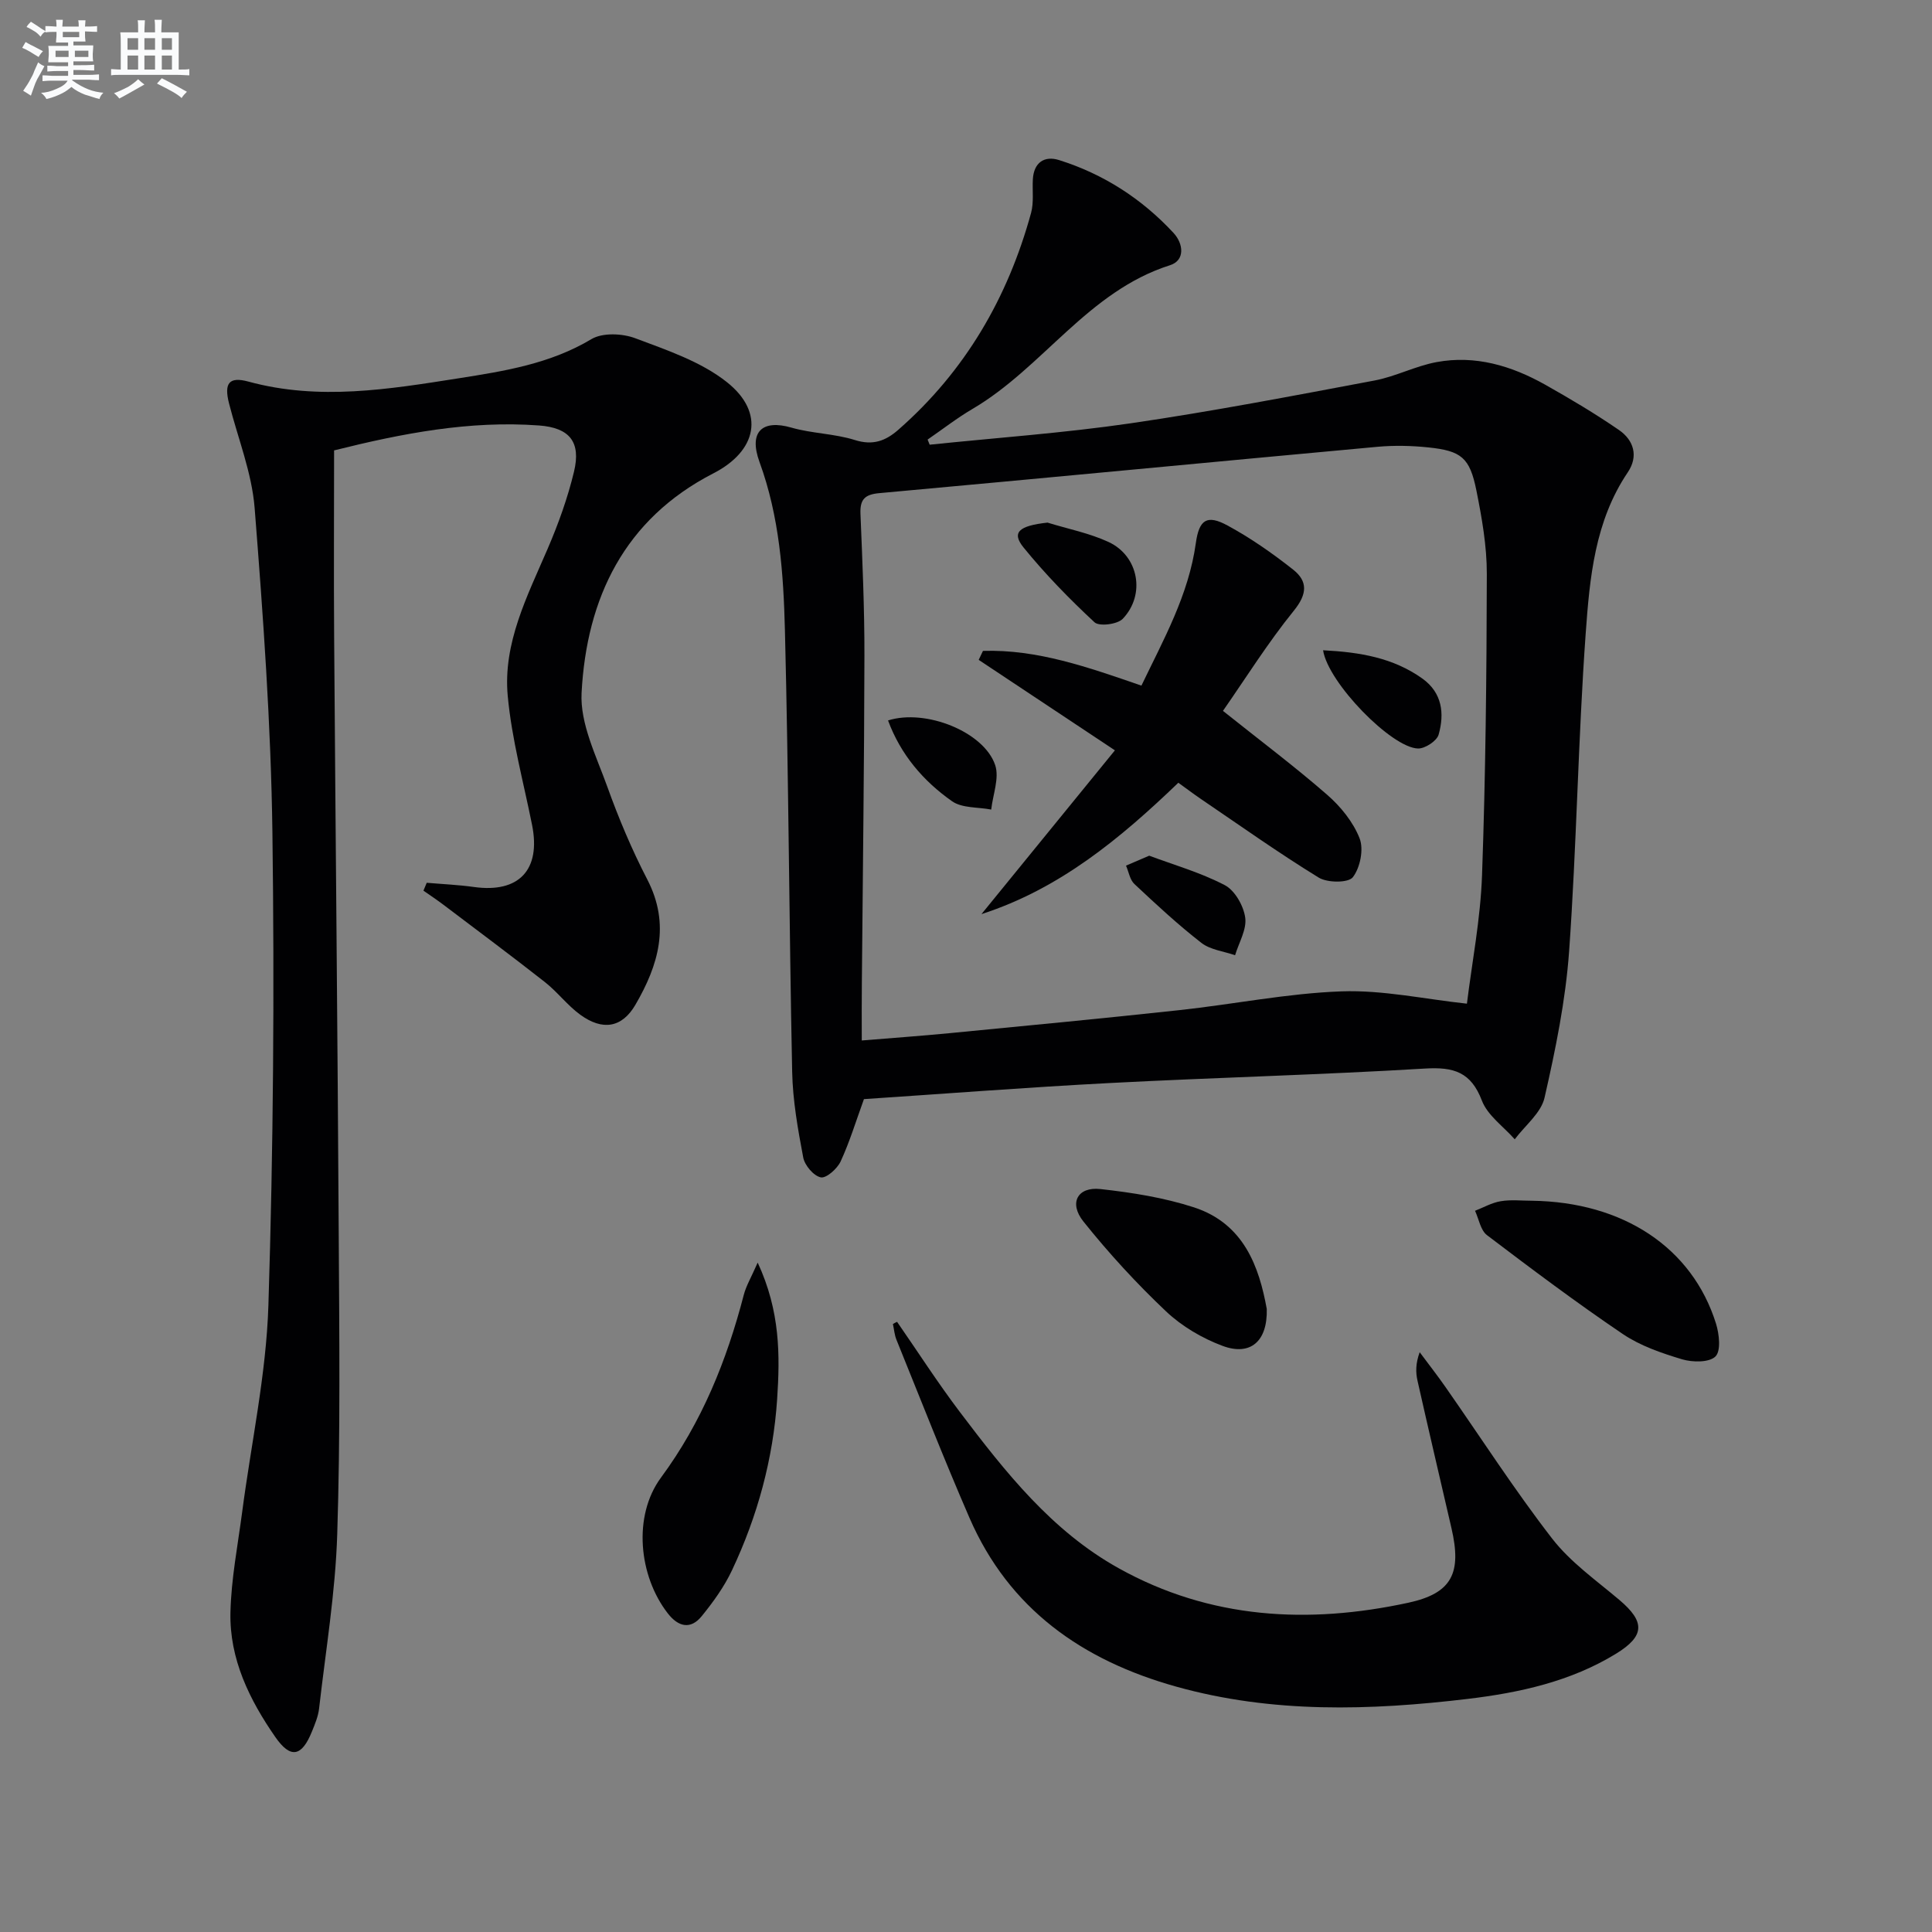
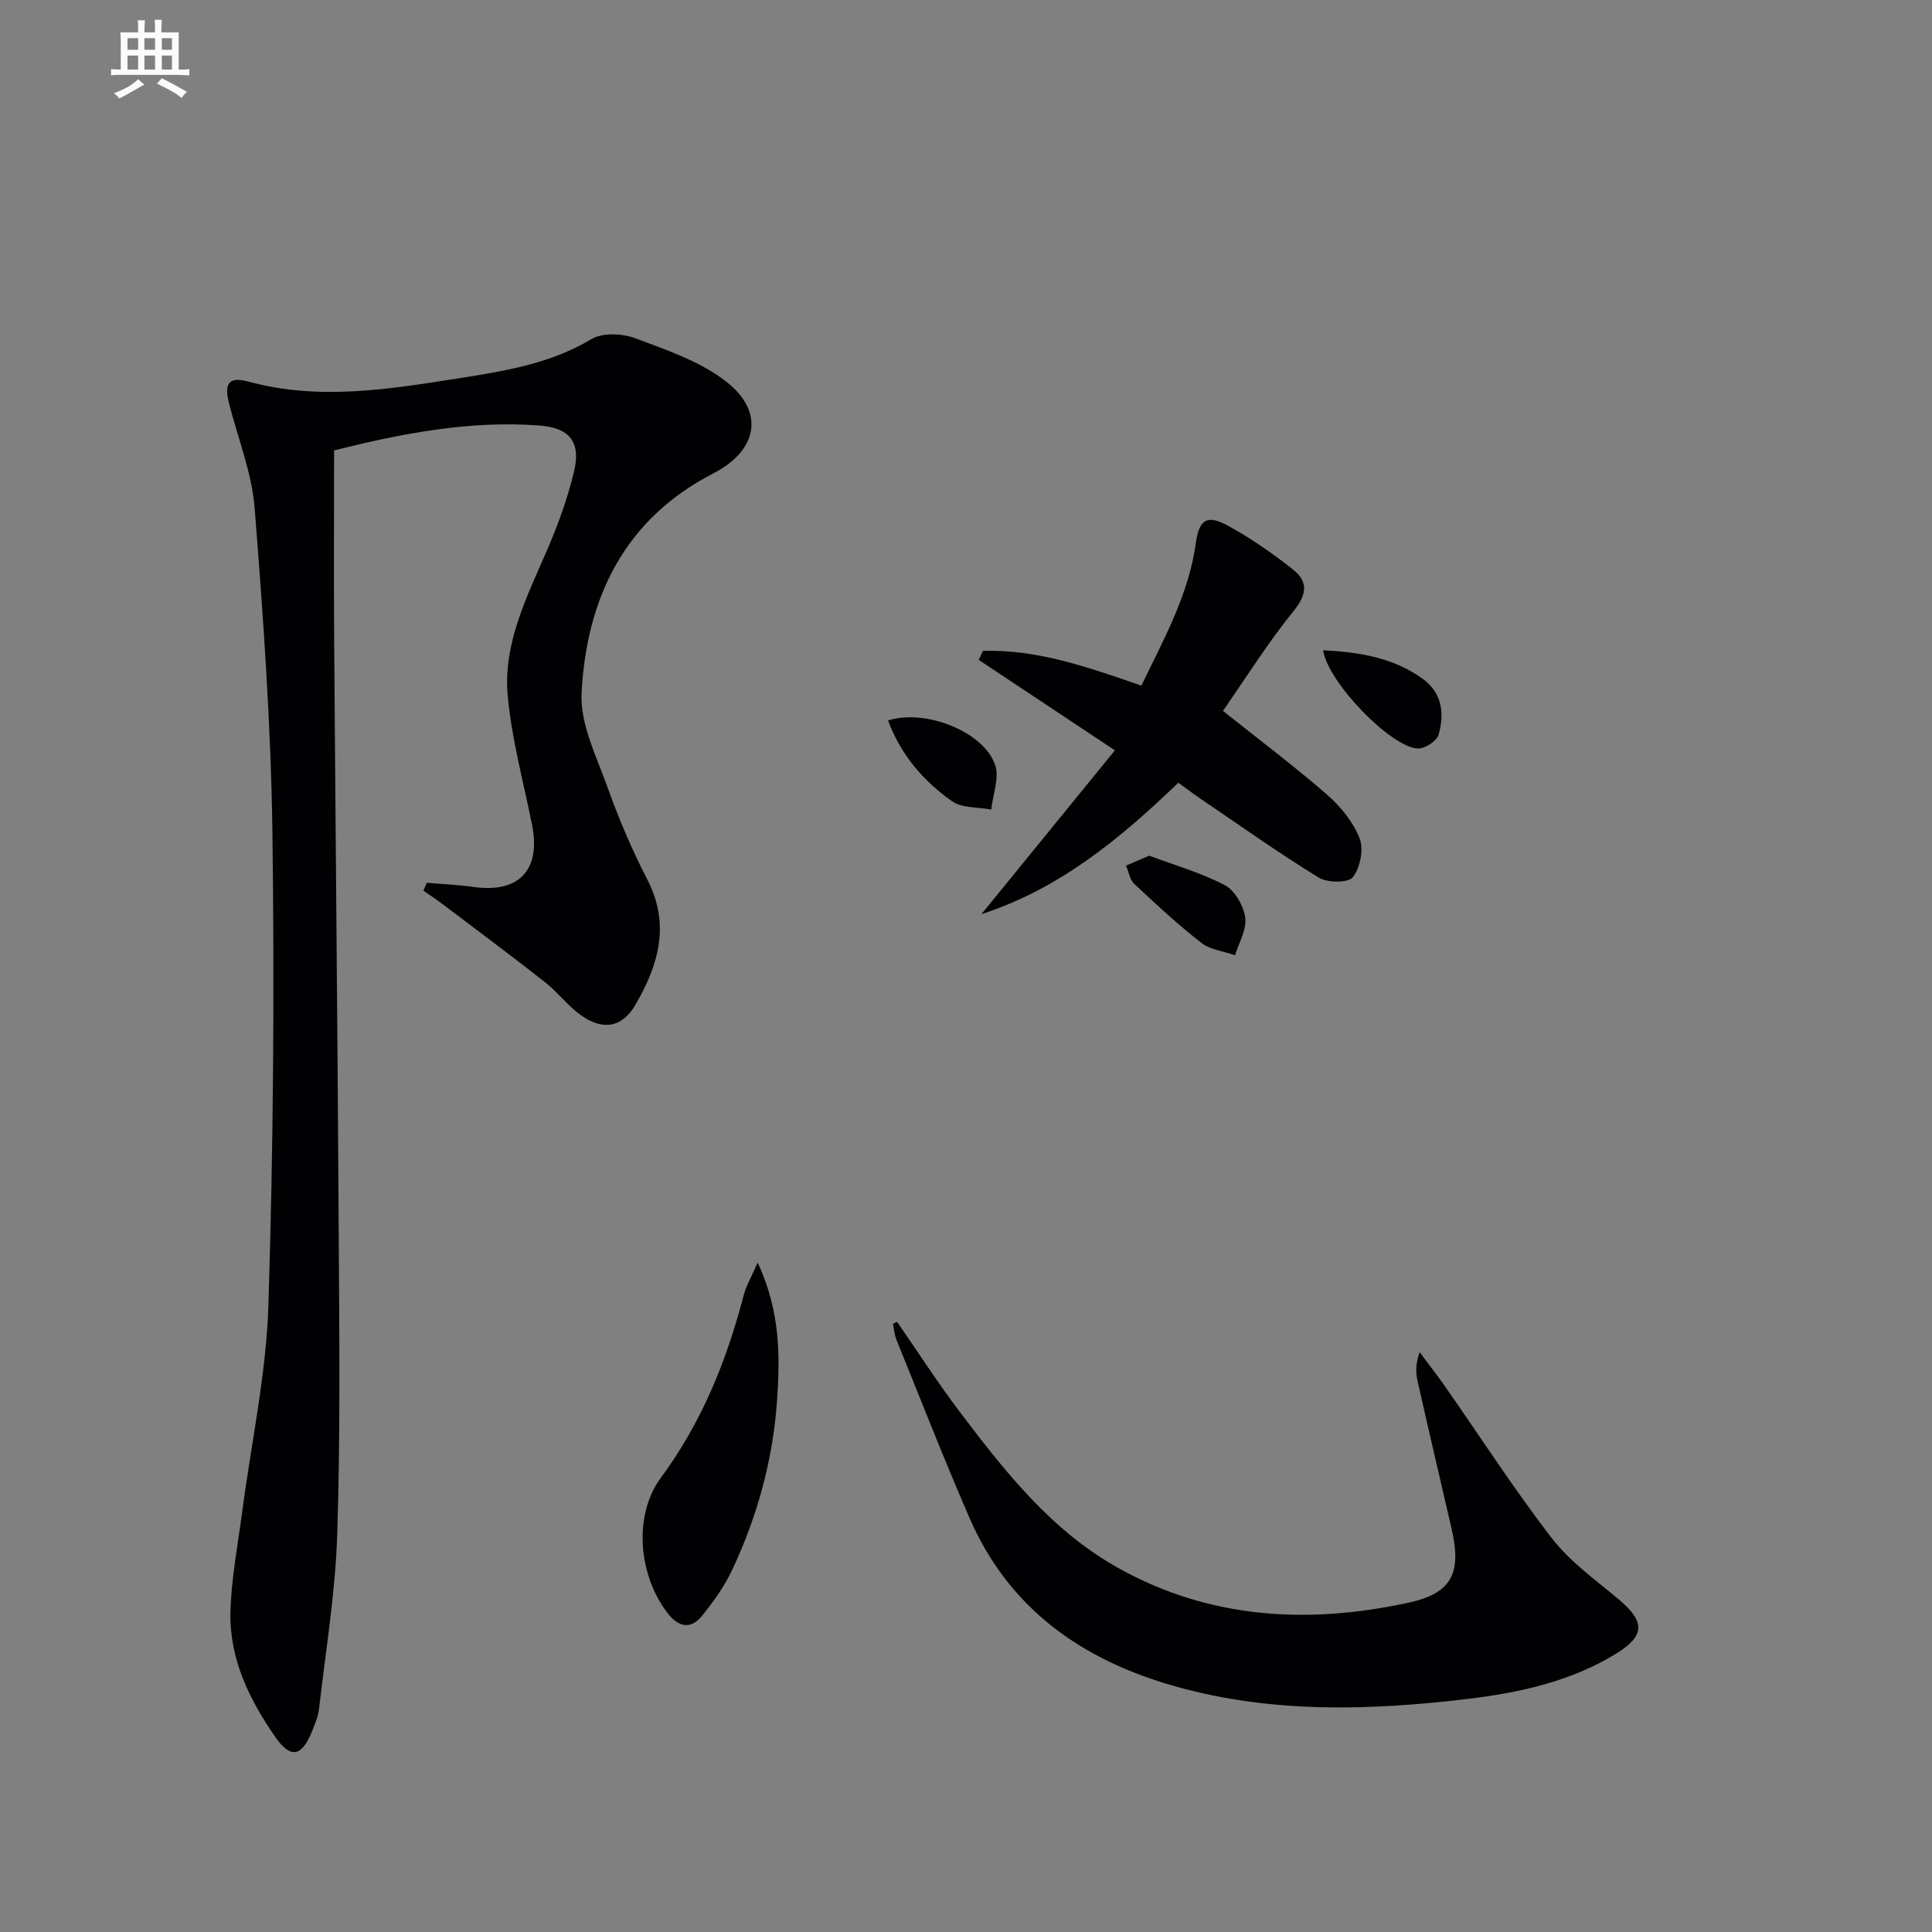
<svg xmlns="http://www.w3.org/2000/svg" enable-background="new 0 0 400 400" viewBox="0 0 400 400">
  <rect x="0" y="0" width="400" height="400" fill="#808080" stroke="none" />
  <g fill="#010103">
-     <path d="m192.48 92.07c13.88-1.44 27.82-2.42 41.61-4.43 16.9-2.47 33.7-5.7 50.49-8.86 4.36-.82 8.47-3 12.84-3.81 8.03-1.49 15.53.76 22.5 4.68 5.2 2.93 10.35 5.99 15.26 9.37 3.07 2.11 4.09 5.42 1.84 8.76-6.84 10.12-7.89 21.86-8.72 33.38-1.57 21.89-1.87 43.87-3.43 65.77-.73 10.19-2.81 20.35-5.09 30.34-.72 3.17-4.04 5.76-6.17 8.61-2.33-2.65-5.62-4.93-6.8-8.01-2.26-5.93-5.83-6.99-11.75-6.64-21.74 1.31-43.53 1.86-65.29 3-17.09.89-34.16 2.22-50.9 3.33-1.66 4.57-2.96 8.87-4.83 12.91-.7 1.51-2.98 3.53-4.11 3.29-1.48-.31-3.32-2.48-3.63-4.11-1.11-5.86-2.17-11.81-2.29-17.75-.63-30.47-.73-60.95-1.5-91.42-.3-11.74-1.12-23.49-5.26-34.82-2.33-6.38.68-8.84 6.59-7.13 4.27 1.23 8.91 1.24 13.14 2.57 3.74 1.18 6.37.2 9.03-2.14 13.81-12.11 22.64-27.29 27.46-44.87.6-2.19.24-4.63.37-6.96.2-3.49 2.39-4.94 5.42-3.99 9.21 2.89 17.14 8.01 23.7 15.08 2.08 2.24 2.43 5.69-.72 6.69-16.99 5.39-26.29 21.17-40.87 29.74-3.24 1.9-6.22 4.23-9.32 6.36.16.36.29.71.43 1.06zm-14.06 123.35c6.3-.52 12.23-.94 18.14-1.51 15.87-1.54 31.75-3.05 47.6-4.77 11.22-1.21 22.38-3.49 33.61-3.89 8.56-.3 17.2 1.61 25.94 2.55 1.04-8.48 2.81-17.51 3.13-26.6.74-20.78.95-41.59.99-62.39.01-5.76-1.02-11.59-2.16-17.27-1.37-6.8-3.11-8.2-9.96-8.91-3.46-.36-7.01-.44-10.47-.13-34.4 3.16-68.79 6.47-103.19 9.6-3 .27-4.02 1.29-3.9 4.27.4 9.8.84 19.61.82 29.41-.04 22.47-.34 44.94-.53 67.41-.05 3.94-.02 7.88-.02 12.23z" />
    <path d="m88.35 182.77c3.25.28 6.53.42 9.76.87 9.34 1.31 13.91-3.55 12.05-12.84-1.78-8.9-4.21-17.74-5.04-26.73-1.01-10.93 4.05-20.65 8.26-30.44 2.22-5.16 4.15-10.52 5.46-15.97 1.49-6.18-.93-9.1-7.23-9.57-14.41-1.06-28.37 1.64-42.44 5.16 0 12.97-.08 25.78.01 38.58.29 41.29.72 82.58.95 123.87.12 20.66.35 41.33-.31 61.97-.38 12.06-2.39 24.07-3.76 36.09-.19 1.62-.86 3.21-1.48 4.74-2.1 5.2-4.41 5.68-7.56 1.16-5.38-7.74-9.53-16.2-9.31-25.83.16-6.92 1.51-13.82 2.42-20.72 1.87-14.3 4.99-28.55 5.44-42.88 1.03-32.6 1.26-65.26.83-97.88-.3-22.41-1.92-44.82-3.68-67.17-.58-7.31-3.46-14.44-5.3-21.65-1.07-4.21 0-5.62 4.03-4.52 14.6 3.98 29.08 1.58 43.52-.69 9.47-1.49 18.93-2.99 27.48-8.11 2.3-1.37 6.39-1.19 9.08-.18 6.57 2.47 13.6 4.83 18.97 9.09 7.96 6.32 6.22 14.25-2.8 18.88-18.46 9.48-26.25 25.86-27.29 45.44-.34 6.38 3.05 13.1 5.33 19.45 2.35 6.55 5.08 13.03 8.28 19.21 4.83 9.33 2.29 17.76-2.46 25.92-2.78 4.78-6.8 5.43-11.42 2.07-2.66-1.93-4.71-4.7-7.3-6.74-6.91-5.43-13.97-10.68-20.98-15.99-1.36-1.03-2.79-1.98-4.19-2.96.23-.54.46-1.09.68-1.63z" />
    <path d="m185.73 273.67c4.33 6.25 8.44 12.65 13.03 18.71 9.36 12.36 18.98 24.59 32.84 32.3 18.94 10.55 39.26 11.63 59.97 7.15 9.12-1.97 11.08-6.2 8.94-15.44-2.35-10.17-4.74-20.34-7.03-30.52-.39-1.73-.41-3.55.45-5.91 1.79 2.41 3.65 4.78 5.37 7.25 7.32 10.47 14.24 21.24 22.05 31.33 3.8 4.91 9.14 8.66 13.96 12.74 5.28 4.48 5.27 7.41-.69 11.08-9.41 5.78-20.03 8.1-30.74 9.38-20.21 2.41-40.42 3.03-60.35-2.54-19.41-5.42-34.61-16.04-42.83-34.99-5.28-12.16-10.11-24.52-15.09-36.81-.42-1.02-.5-2.18-.74-3.28.27-.17.57-.31.86-.45z" />
    <path d="m156.87 261.41c4.68 10.06 4.63 19.21 4.03 28.26-.82 12.36-4.06 24.23-9.35 35.44-1.6 3.4-3.88 6.56-6.26 9.49-2.32 2.86-4.87 2.22-7.04-.58-6.01-7.74-7.26-20.15-1.4-28.1 8.48-11.49 13.61-24.25 17.15-37.86.48-1.83 1.5-3.54 2.87-6.65z" />
-     <path d="m317.18 248.6c18.87.25 33.18 9.7 38.1 25.44.67 2.16 1.06 5.65-.12 6.81-1.3 1.27-4.74 1.22-6.9.58-4.25-1.28-8.64-2.78-12.27-5.23-9.6-6.49-18.88-13.46-28.12-20.47-1.34-1.01-1.68-3.33-2.48-5.05 1.77-.69 3.48-1.68 5.31-1.98 2.12-.36 4.32-.1 6.48-.1z" />
-     <path d="m262.27 271.01c.18 6.75-3.43 9.76-9.12 7.65-4.23-1.57-8.46-4.06-11.73-7.15-6.11-5.78-11.86-12.04-17.11-18.61-3.07-3.84-1.21-7.24 3.51-6.72 6.53.72 13.16 1.77 19.38 3.79 10.36 3.38 13.5 12.35 15.07 21.04z" />
    <path d="m243.96 162.06c-12.01 11.54-24.57 21.97-40.76 27.2 9.33-11.45 18.45-22.64 27.63-33.91-10.13-6.73-19.16-12.73-28.2-18.73.29-.62.58-1.24.88-1.86 11.27-.35 21.78 3.39 32.81 7.19 4.58-9.55 9.77-18.75 11.26-29.48.68-4.9 2.3-5.99 6.57-3.67 4.78 2.59 9.31 5.76 13.59 9.14 3.04 2.41 2.93 5.04.15 8.48-5.4 6.66-9.97 13.99-14.69 20.76 7.64 6.1 14.8 11.47 21.54 17.34 2.81 2.44 5.42 5.65 6.75 9.05.89 2.26.12 6.08-1.4 8.05-.93 1.2-5.26 1.18-7.06.08-8.35-5.13-16.35-10.82-24.47-16.33-1.51-1.03-2.95-2.13-4.6-3.31z" />
-     <path d="m216.88 108.2c4.23 1.31 8.67 2.17 12.65 4.02 6.23 2.9 7.69 10.9 2.92 15.9-1.1 1.15-4.87 1.62-5.84.72-5.2-4.83-10.2-9.96-14.67-15.46-2.56-3.14-1.04-4.52 4.94-5.18z" />
    <path d="m273.93 134.63c7.65.39 14.54 1.56 20.56 5.86 4.11 2.94 4.6 7.26 3.36 11.61-.37 1.31-2.82 2.91-4.27 2.87-5.49-.15-18.62-13.62-19.65-20.34z" />
    <path d="m237.93 177.16c4.97 1.86 10.57 3.46 15.63 6.09 2.1 1.09 3.91 4.28 4.25 6.74.34 2.45-1.32 5.18-2.1 7.78-2.35-.82-5.11-1.11-6.98-2.56-4.85-3.77-9.37-7.97-13.86-12.18-.94-.88-1.18-2.52-1.74-3.81 1.29-.55 2.58-1.11 4.8-2.06z" />
    <path d="m183.86 149.16c7.79-2.47 19.86 2.36 22.18 9.24.9 2.68-.48 6.12-.82 9.21-2.74-.53-6.04-.26-8.12-1.73-5.95-4.18-10.63-9.65-13.24-16.72z" />
  </g>
-   <path d="m6.8 9.5c.6.3 1.3.7 2.1 1.1-.4.4-.7.8-.9 1.2-.7-.4-1.3-.8-1.8-1.1s-1.1-.6-1.6-.8c.2-.4.5-.8.7-1.2.4.2.8.5 1.5.8zm.9 6.9c-.3.6-.5 1.1-.7 1.7s-.4 1.1-.6 1.7c-.6-.4-1.1-.7-1.6-1 .7-1 1.2-1.8 1.5-2.4.3-.5.6-1.1.8-1.7.3-.6.5-1.2.8-1.8.3.3.8.6 1.3.8-.7 1.3-1.2 2.2-1.5 2.7zm.1-11c.4.3 1 .7 1.7 1.1-.5.2-.8.6-1.1 1.1-.5-.6-1-1-1.4-1.2s-.9-.6-1.5-.8c.2-.4.5-.7.9-1.1.5.3.9.6 1.4.9zm10.5 13.1c1 .4 2 .6 3.1.7-.4.4-.7.8-.8 1.3-.9-.2-1.9-.6-3-.9-1-.4-2-.9-2.8-1.6-.5.4-1.1.9-1.9 1.3s-1.9.9-3.3 1.2c-.1-.3-.5-.8-1.1-1.3 1 0 2.1-.3 3.2-.8 1.2-.5 1.9-1 2.3-1.7h-3.2c-.4 0-1 0-2 .1v-1.2c1 0 1.7.1 2 .1h3.3v-1h-2.3c-.2 0-.9 0-2 .1v-1.2c1.2 0 1.9.1 2 .1h2.3v-.8h-4.1c0-.7.1-1.2.1-1.6 0-.5 0-1.1-.1-1.8h4.1v-.7h-2.5c0-.6.1-1.1.1-1.6v-.6h-.5c-.4 0-1 0-1.8.1v-1.3c1.2 0 1.9.1 2.1.1h.2c0-.3 0-.8-.1-1.4h1.4c0 .6-.1 1-.1 1.4h3.4c0-.4 0-.8-.1-1.3h1.5c0 .4-.1.9-.1 1.3.7 0 1.5 0 2.5-.1v1.2c-1 0-1.8-.1-2.5-.1v.6c0 .3 0 .8.1 1.5h-2.5v.8h4.1c0 .8-.1 1.3-.1 1.8s0 1 .1 1.5h-4.1v.8h1.4c.8 0 1.8 0 2.9-.1v1.2c-1 0-1.9-.1-2.8-.1h-1.5v1h3.2c.3 0 1 0 2.1-.1v1.2c-1.1 0-1.8-.1-2.1-.1h-3.4l-.1.1c1.4 1 2.4 1.5 3.4 1.9zm-4.1-6.7v-1.3h-2.7v1.3zm2.2-4.1v-1.1h-3.4v1.1zm1.9 4.1v-1.3h-2.8v1.3z" fill="#fafbfc" />
  <path d="m37 6.7v2.3 5.4c1 0 1.8 0 2.2-.1v1.3c-.6 0-1.5-.1-2.5-.1h-11.9c-.7 0-1.3 0-1.8.1v-1.3c.5 0 1.1.1 2 .1v-5.2c0-1 0-1.8-.1-2.5h3.7c0-1.3 0-2.1-.1-2.5h1.5c0 .4-.1 1.3-.1 2.5h2.2c0-1.2 0-2.1-.1-2.6h1.5c0 .4-.1 1.3-.1 2.6zm-12.3 13.7c-.3-.4-.7-.8-1.1-1.1 1.1-.4 2.1-.9 2.9-1.3.8-.5 1.5-1 2.1-1.6.4.4.9.8 1.3 1.1-2.5 1.4-4.2 2.4-5.2 2.9zm3.9-10.1v-2.4h-2.2v2.4zm0 4.1v-2.9h-2.2v2.9zm3.5-4.1v-2.4h-2.2v2.4zm0 4.1v-2.9h-2.2v2.9zm.4 2.9 1-1.1c.6.3 1.4.7 2.5 1.3s2 1.1 2.7 1.5c-.4.4-.8.8-1.1 1.3-.8-.8-2.5-1.7-5.1-3zm3.1-7v-2.4h-2.1v2.4zm0 4.1v-2.9h-2.1v2.9z" fill="#fafbfc" />
</svg>